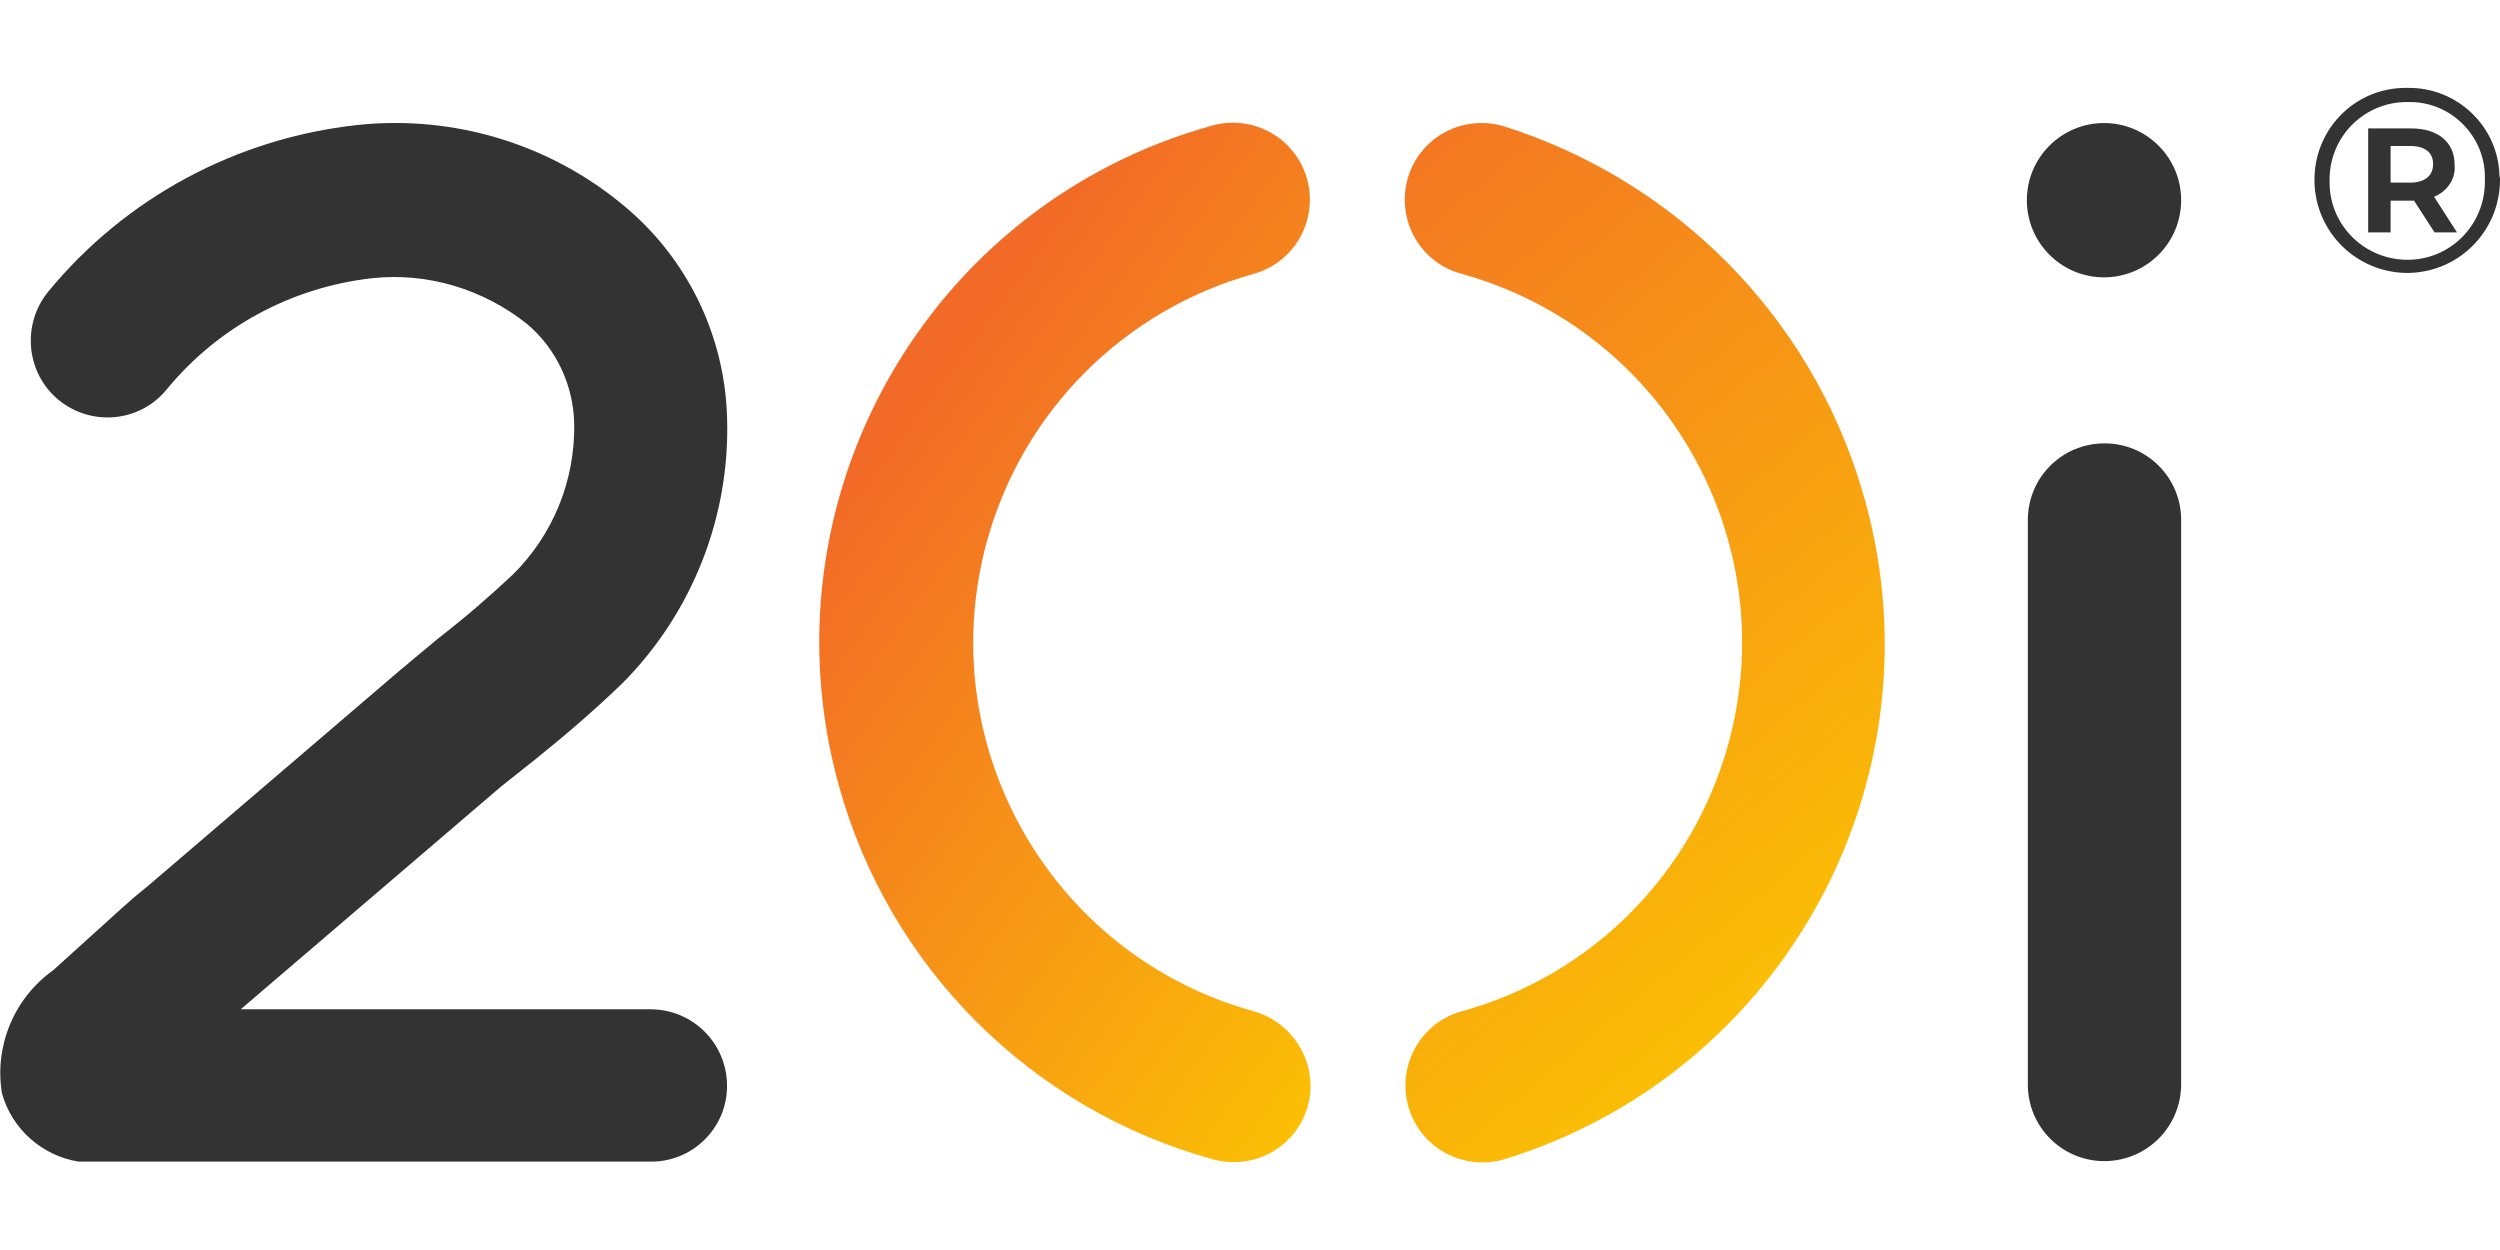
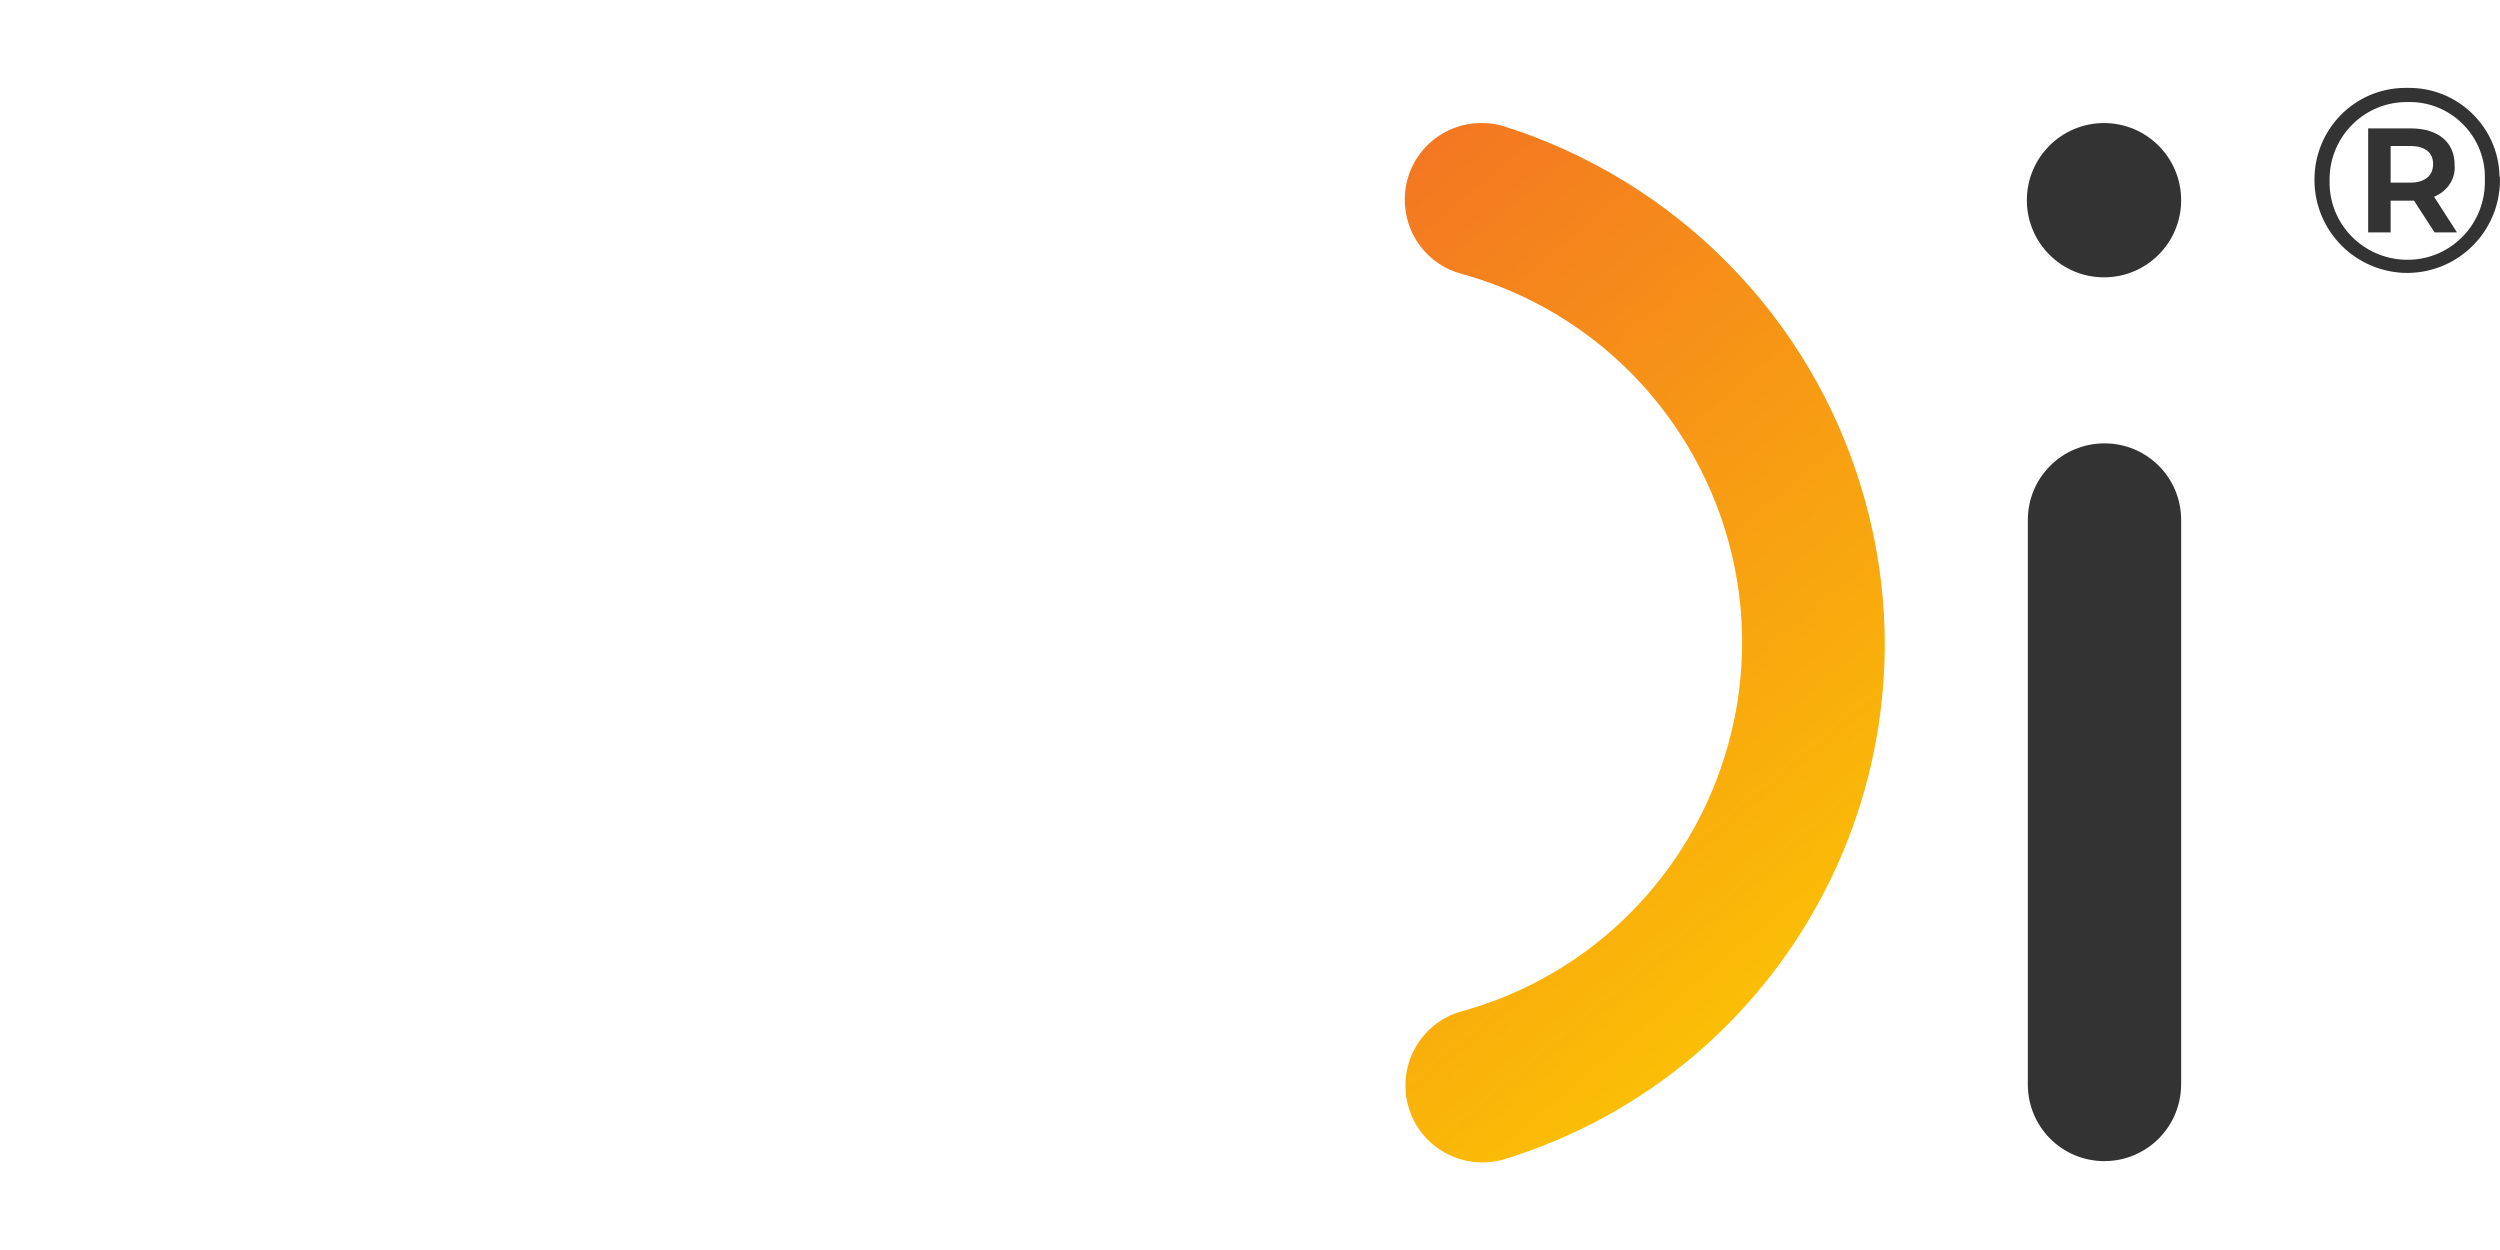
<svg xmlns="http://www.w3.org/2000/svg" viewBox="0 0 512 256">
  <style>.f{fill:#333}</style>
-   <path class="f" d="M16.1,237.9c-7.5-1.2-13.7-6.7-15.7-14c-1.6-9.7,2.5-19.5,10.5-25.2l8.4-7.6c3.5-3.1,7-6.5,10.7-9.4L82,137.2  l7.8-6.5c5.3-4.1,10.3-8.4,15.2-13c8.3-8.2,12.8-19.3,12.6-31c-0.2-7.8-3.6-15.2-9.6-20.3C99,59.2,87.5,55.7,76,57  c-16.4,1.9-31.4,10-41.9,22.8c-5.5,6.7-15.4,7.6-22.1,2.1S4.4,66.4,9.9,59.7l0,0c15.8-19.2,38.5-31.4,63.3-34.1  c19.8-2.1,39.6,3.9,54.9,16.8c12.7,10.7,20.3,26.3,20.8,43c0.7,20.3-7.1,40.1-21.4,54.5c-5.6,5.4-11.5,10.5-17.6,15.4l-7.3,5.8  l-53.3,45.6h83.9c8.7,0,15.7,7,15.7,15.7l0,0c0,8.6-7,15.5-15.5,15.5h-0.2L16.1,237.9z" />
  <linearGradient id="a" gradientUnits="userSpaceOnUse" x1="541" y1="853" x2="682" y2="957" gradientTransform="translate(-358 -769)">
    <stop offset="5.000000e-03" style="stop-color:#F26A27" />
    <stop offset="1" style="stop-color:#FCCB00" />
  </linearGradient>
-   <path style="fill: url(#a)" d="M256.7,207.1c-41.7-11.6-66.1-54.8-54.5-96.5c7.4-26.5,28-47.1,54.5-54.5c8.4-2.3,13.3-11,11-19.4  c-2.3-8.4-11-13.3-19.4-11l0,0l0,0c-58.5,16.2-92.7,76.7-76.5,135.2c10.3,37.2,39.3,66.2,76.5,76.5c1.4,0.4,2.8,0.6,4.2,0.6l0,0  c8.7,0.1,15.8-6.8,15.9-15.5C268.4,215.3,263.6,209,256.7,207.1z" />
  <linearGradient id="b" gradientUnits="userSpaceOnUse" x1="591" y1="805" x2="748" y2="992" gradientTransform="translate(-358 -769)">
    <stop offset="0" style="stop-color:#F26A27" />
    <stop offset="1" style="stop-color:#FCCB00" />
  </linearGradient>
  <path style="fill: url(#b)" d="M307.8,25.8c-1.4-0.4-2.8-0.6-4.2-0.6  l0,0c-8.7-0.1-15.8,6.8-15.9,15.5c-0.1,7.2,4.7,13.6,11.7,15.4c41.7,11.6,66.1,54.8,54.5,96.5c-7.4,26.5-28,47.2-54.5,54.5  c-8.4,2.3-13.3,11-11,19.4c2.3,8.4,11,13.3,19.4,11l0,0c58.1-17.7,91-79.1,73.5-137.3C370.7,64.7,343.1,36.9,307.8,25.8z" />
  <circle class="f" cx="430.9" cy="41" r="15.8" />
  <path class="f" d="M431,237.8c-8.7,0-15.7-7-15.7-15.7V106.5c0-8.7,7-15.7,15.7-15.7s15.7,7,15.7,15.7v115.5  c0,8.7-6.9,15.7-15.6,15.8H431z" />
  <path class="f" d="M512,36.8c0,10.5-8.4,19-18.9,19.1c-10.5,0-19-8.4-19.1-18.9c-0.1-10.4,8.1-18.9,18.5-19h0.5  c10.2-0.2,18.7,7.9,18.9,18.1c0,0,0,0,0,0C512,36.3,512,36.6,512,36.8z M508.9,36.8c0.3-8.5-6.5-15.7-15-15.9h-0.8  c-8.7-0.1-15.8,6.8-16,15.5c0,0,0,0,0,0V37c-0.2,8.8,6.8,16,15.6,16.2c8.8,0.2,16-6.8,16.2-15.6C508.9,37.3,508.9,37.1,508.9,36.8z   M498.5,40.3l4.7,7.3h-4.6l-4.2-6.5h-4.8v6.5H485V26.3h8.8c5.6,0,8.9,2.9,8.9,7.4C503,36.6,501.2,39.2,498.5,40.3z M493.6,37.4  c3,0,4.7-1.4,4.7-3.8s-1.7-3.7-4.7-3.7h-4v7.5L493.6,37.4z" />
</svg>